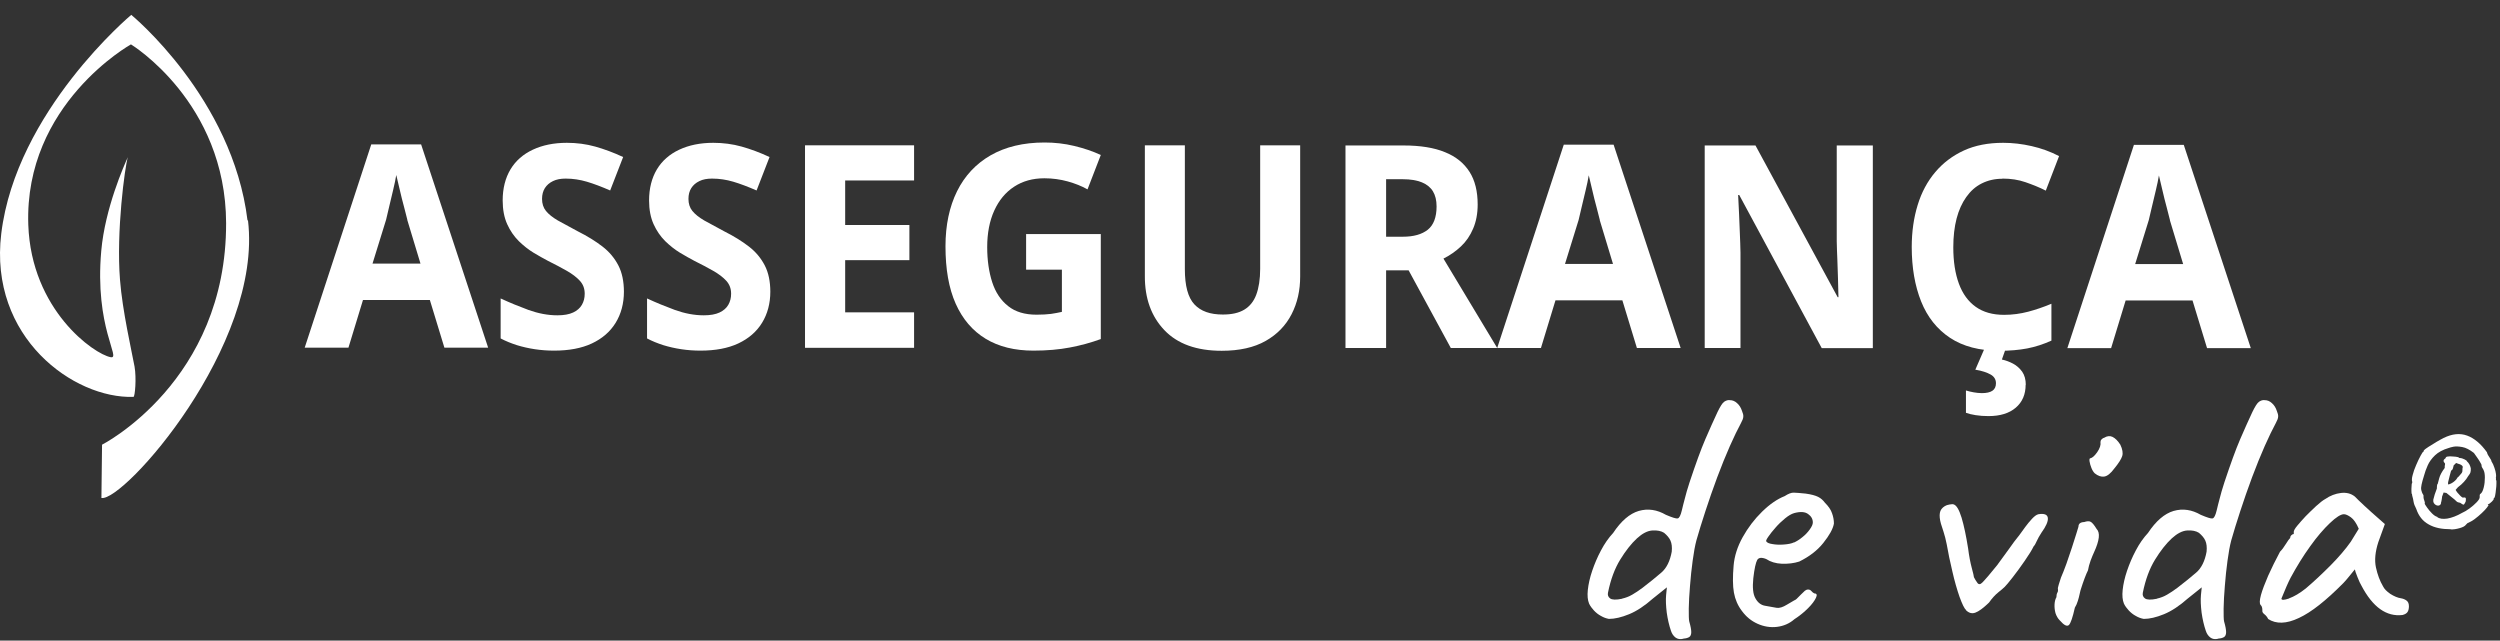
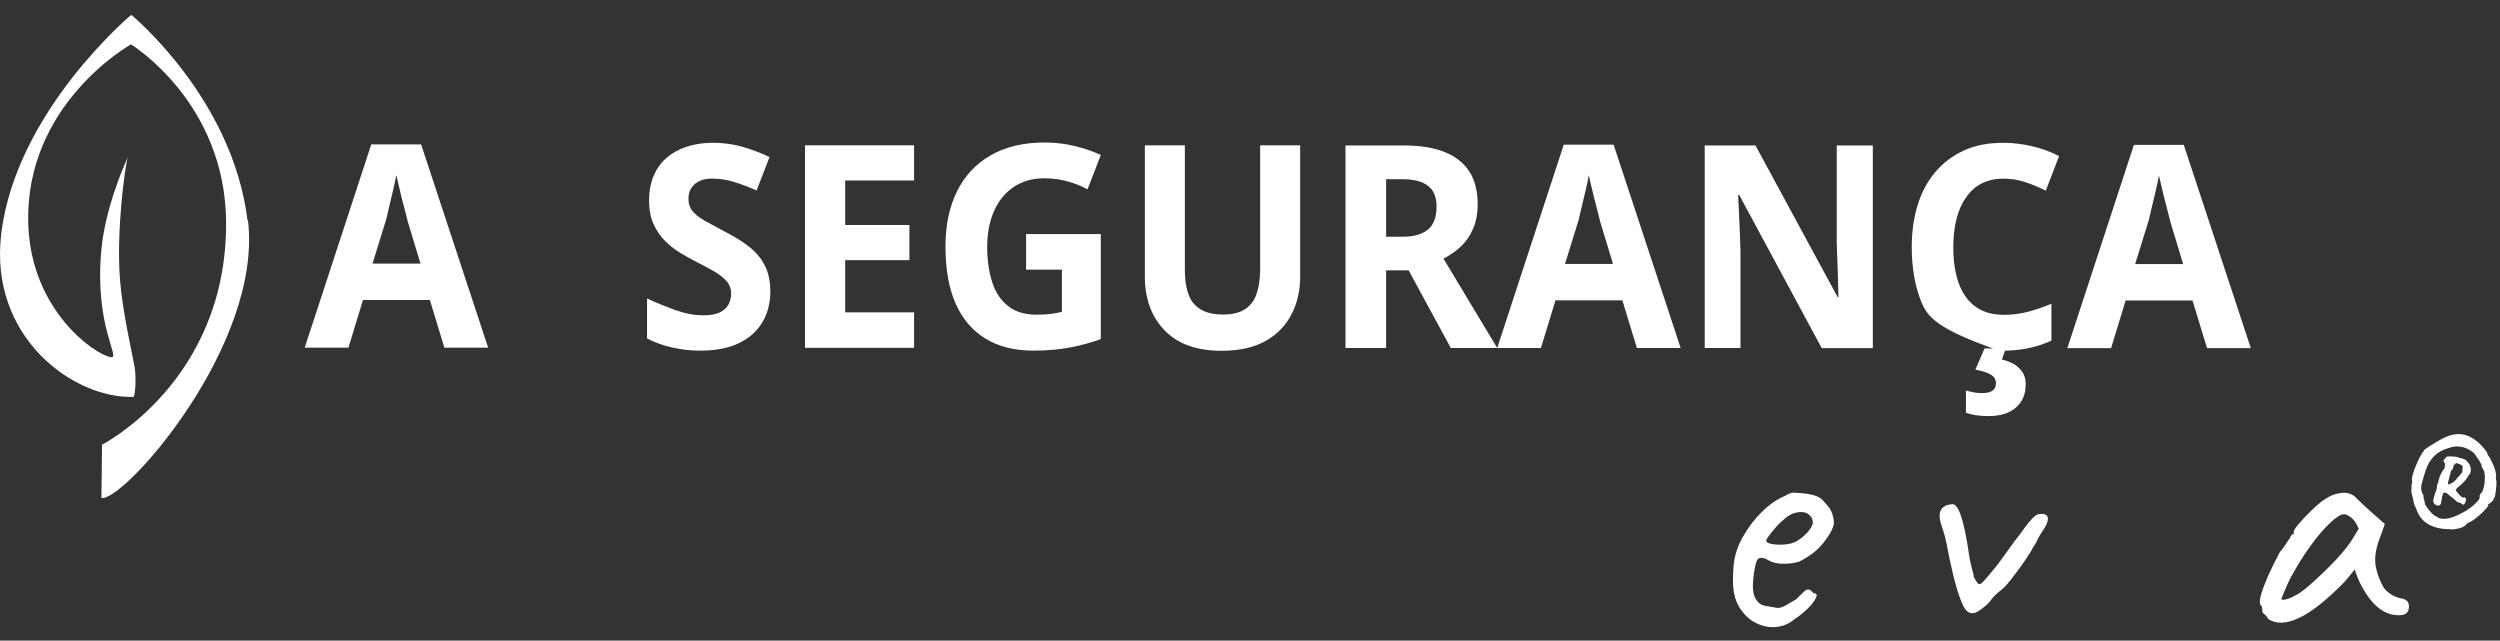
<svg xmlns="http://www.w3.org/2000/svg" width="160" height="41" viewBox="0 0 160 41" fill="none">
  <rect x="0" y="0" width="160" height="41" fill="#333333" stroke="none" />
  <path d="M28.441 22.25L27.511 19.2H23.231L22.301 22.25H19.501L23.761 9.24H26.951L31.241 22.25H28.441ZM26.071 14.07C26.021 13.89 25.951 13.62 25.861 13.25C25.761 12.89 25.671 12.52 25.581 12.13C25.491 11.75 25.421 11.44 25.361 11.2C25.311 11.48 25.251 11.8 25.161 12.16C25.081 12.52 24.991 12.87 24.911 13.21C24.831 13.55 24.761 13.83 24.711 14.06L23.841 16.87H26.911L26.061 14.06L26.071 14.07Z" fill="white" />
-   <path d="M39.931 18.66C39.931 19.42 39.751 20.09 39.401 20.66C39.051 21.23 38.541 21.67 37.881 21.98C37.221 22.29 36.411 22.44 35.461 22.44C35.041 22.44 34.631 22.41 34.231 22.35C33.831 22.29 33.441 22.2 33.081 22.09C32.711 21.97 32.361 21.83 32.041 21.66V19.1C32.621 19.37 33.211 19.61 33.831 19.84C34.451 20.06 35.061 20.18 35.671 20.18C36.091 20.18 36.421 20.12 36.681 20C36.931 19.88 37.121 19.72 37.241 19.51C37.361 19.3 37.421 19.07 37.421 18.8C37.421 18.47 37.321 18.2 37.111 17.97C36.901 17.74 36.621 17.53 36.271 17.33C35.921 17.13 35.521 16.92 35.061 16.69C34.781 16.54 34.471 16.37 34.141 16.17C33.811 15.97 33.501 15.72 33.201 15.43C32.901 15.13 32.651 14.77 32.461 14.35C32.271 13.93 32.171 13.42 32.171 12.83C32.171 12.06 32.341 11.39 32.671 10.84C33.001 10.29 33.481 9.87 34.101 9.58C34.721 9.29 35.441 9.14 36.281 9.14C36.911 9.14 37.521 9.22 38.091 9.38C38.661 9.54 39.261 9.76 39.881 10.05L39.051 12.19C38.501 11.95 38.001 11.76 37.561 11.63C37.121 11.5 36.671 11.43 36.201 11.43C35.881 11.43 35.611 11.48 35.391 11.59C35.161 11.7 34.991 11.85 34.871 12.04C34.751 12.23 34.691 12.46 34.691 12.73C34.691 13.03 34.771 13.29 34.941 13.5C35.111 13.71 35.361 13.91 35.701 14.11C36.041 14.3 36.461 14.53 36.971 14.8C37.591 15.11 38.121 15.44 38.561 15.78C39.001 16.12 39.331 16.52 39.571 16.98C39.811 17.44 39.931 18.01 39.931 18.69V18.66Z" fill="white" />
  <path d="M49.301 18.66C49.301 19.42 49.121 20.09 48.771 20.66C48.421 21.23 47.911 21.67 47.251 21.98C46.591 22.29 45.781 22.44 44.831 22.44C44.411 22.44 44.001 22.41 43.601 22.35C43.201 22.29 42.811 22.2 42.451 22.09C42.081 21.97 41.731 21.83 41.411 21.66V19.1C41.991 19.37 42.581 19.61 43.201 19.84C43.821 20.06 44.431 20.18 45.041 20.18C45.461 20.18 45.791 20.12 46.051 20C46.301 19.88 46.491 19.72 46.611 19.51C46.731 19.3 46.791 19.07 46.791 18.8C46.791 18.47 46.691 18.2 46.481 17.97C46.271 17.74 45.991 17.53 45.641 17.33C45.291 17.13 44.891 16.92 44.431 16.69C44.151 16.54 43.841 16.37 43.511 16.17C43.181 15.97 42.871 15.72 42.571 15.43C42.271 15.13 42.021 14.77 41.831 14.35C41.641 13.93 41.541 13.42 41.541 12.83C41.541 12.06 41.711 11.39 42.041 10.84C42.371 10.29 42.851 9.87 43.471 9.58C44.091 9.29 44.811 9.14 45.651 9.14C46.281 9.14 46.891 9.22 47.461 9.38C48.031 9.54 48.631 9.76 49.251 10.05L48.421 12.19C47.871 11.95 47.371 11.76 46.931 11.63C46.491 11.5 46.041 11.43 45.571 11.43C45.251 11.43 44.981 11.48 44.761 11.59C44.531 11.7 44.361 11.85 44.241 12.04C44.121 12.23 44.061 12.46 44.061 12.73C44.061 13.03 44.141 13.29 44.311 13.5C44.481 13.71 44.731 13.91 45.071 14.11C45.411 14.3 45.831 14.53 46.341 14.8C46.961 15.11 47.491 15.44 47.931 15.78C48.371 16.12 48.701 16.52 48.941 16.98C49.181 17.44 49.301 18.01 49.301 18.69V18.66Z" fill="white" />
  <path d="M58.501 22.26H51.521V9.3H58.501V11.55H54.091V14.4H58.201V16.65H54.091V19.99H58.501V22.26Z" fill="white" />
  <path d="M65.651 14.98H70.451V21.7C69.821 21.93 69.161 22.11 68.471 22.24C67.791 22.37 67.011 22.44 66.141 22.44C64.941 22.44 63.921 22.19 63.081 21.68C62.241 21.17 61.601 20.42 61.161 19.43C60.721 18.44 60.511 17.22 60.511 15.76C60.511 14.41 60.761 13.23 61.251 12.24C61.741 11.25 62.461 10.48 63.401 9.94C64.341 9.4 65.491 9.12 66.851 9.12C67.501 9.12 68.131 9.19 68.751 9.34C69.371 9.49 69.941 9.68 70.451 9.92L69.601 12.12C69.231 11.91 68.801 11.74 68.331 11.61C67.861 11.48 67.361 11.41 66.841 11.41C66.091 11.41 65.451 11.59 64.901 11.95C64.351 12.31 63.931 12.82 63.631 13.48C63.331 14.14 63.181 14.92 63.181 15.81C63.181 16.66 63.291 17.41 63.501 18.06C63.711 18.71 64.051 19.22 64.521 19.59C64.981 19.96 65.591 20.14 66.341 20.14C66.701 20.14 67.011 20.12 67.261 20.09C67.511 20.05 67.751 20.01 67.961 19.96V17.26H65.671V14.97L65.651 14.98Z" fill="white" />
  <path d="M83.211 17.69C83.211 18.59 83.031 19.39 82.661 20.11C82.291 20.83 81.741 21.4 81.001 21.82C80.261 22.24 79.321 22.45 78.191 22.45C76.581 22.45 75.361 22.01 74.521 21.13C73.681 20.25 73.261 19.09 73.271 17.65V9.3H75.831V17.23C75.831 18.29 76.031 19.04 76.441 19.48C76.851 19.92 77.451 20.13 78.261 20.13C78.831 20.13 79.281 20.03 79.631 19.82C79.981 19.61 80.241 19.29 80.401 18.86C80.561 18.43 80.651 17.87 80.651 17.21V9.3H83.211V17.68V17.69Z" fill="white" />
  <path d="M89.831 9.31C90.891 9.31 91.781 9.45 92.481 9.74C93.181 10.02 93.701 10.45 94.051 11C94.401 11.55 94.571 12.25 94.571 13.09C94.571 13.67 94.471 14.19 94.281 14.63C94.091 15.08 93.831 15.46 93.501 15.77C93.171 16.08 92.801 16.34 92.381 16.55L95.821 22.27H92.851L90.151 17.3H88.711V22.27H86.111V9.31H89.831ZM89.781 11.47H88.711V15.15H89.781C90.471 15.15 91.001 15 91.381 14.7C91.751 14.4 91.941 13.9 91.941 13.21C91.941 12.82 91.861 12.5 91.711 12.25C91.561 12 91.321 11.8 91.001 11.67C90.681 11.54 90.281 11.47 89.781 11.47Z" fill="white" />
  <path d="M104.761 22.27L103.831 19.22H99.551L98.621 22.27H95.821L100.081 9.26H103.271L107.561 22.27H104.761ZM102.391 14.09C102.341 13.91 102.271 13.64 102.181 13.27C102.081 12.91 101.991 12.54 101.901 12.15C101.811 11.77 101.741 11.46 101.681 11.22C101.631 11.5 101.571 11.82 101.481 12.18C101.401 12.54 101.311 12.89 101.231 13.23C101.151 13.57 101.081 13.85 101.031 14.08L100.161 16.89H103.231L102.381 14.08L102.391 14.09Z" fill="white" />
  <path d="M119.851 22.28H116.591L111.311 12.48H111.241C111.261 12.89 111.281 13.3 111.301 13.71C111.321 14.12 111.331 14.53 111.351 14.94C111.371 15.35 111.381 15.76 111.391 16.17V22.27H109.101V9.31H112.351L117.611 19.02H117.661C117.651 18.62 117.641 18.22 117.631 17.82C117.621 17.42 117.601 17.02 117.591 16.63C117.571 16.24 117.561 15.84 117.551 15.44V9.31H119.861V22.27L119.851 22.28Z" fill="white" />
-   <path d="M128.151 11.44C127.661 11.44 127.231 11.54 126.831 11.74C126.431 11.94 126.111 12.23 125.841 12.61C125.571 12.99 125.361 13.45 125.221 13.99C125.081 14.53 125.011 15.14 125.011 15.83C125.011 16.74 125.131 17.51 125.371 18.16C125.611 18.81 125.971 19.3 126.451 19.64C126.931 19.98 127.531 20.15 128.261 20.15C128.791 20.15 129.301 20.08 129.801 19.95C130.291 19.82 130.791 19.65 131.291 19.44V21.8C130.781 22.03 130.261 22.2 129.741 22.3C129.211 22.4 128.631 22.45 127.981 22.45C126.691 22.45 125.631 22.17 124.801 21.62C123.971 21.07 123.351 20.29 122.951 19.29C122.551 18.29 122.351 17.12 122.351 15.81C122.351 14.83 122.481 13.93 122.731 13.12C122.981 12.3 123.361 11.6 123.861 11.01C124.361 10.42 124.971 9.96 125.691 9.63C126.411 9.3 127.251 9.14 128.201 9.14C128.801 9.14 129.411 9.21 130.021 9.35C130.641 9.49 131.221 9.7 131.781 9.99L130.931 12.2C130.521 11.99 130.091 11.82 129.631 11.66C129.171 11.5 128.681 11.43 128.161 11.43L128.151 11.44ZM129.641 24.62C129.641 25.24 129.431 25.73 129.011 26.09C128.591 26.45 128.011 26.63 127.261 26.63C126.971 26.63 126.691 26.61 126.441 26.57C126.191 26.53 125.981 26.48 125.821 26.42V24.99C125.981 25.04 126.151 25.08 126.321 25.11C126.491 25.14 126.671 25.16 126.841 25.16C127.131 25.16 127.361 25.11 127.511 25.01C127.661 24.91 127.741 24.75 127.741 24.53C127.741 24.29 127.631 24.1 127.401 23.97C127.171 23.84 126.851 23.73 126.421 23.66L127.011 22.3H128.371L128.121 23.01C128.361 23.06 128.601 23.15 128.831 23.27C129.061 23.39 129.261 23.57 129.421 23.79C129.571 24.01 129.651 24.29 129.651 24.64L129.641 24.62Z" fill="white" />
+   <path d="M128.151 11.44C127.661 11.44 127.231 11.54 126.831 11.74C126.431 11.94 126.111 12.23 125.841 12.61C125.571 12.99 125.361 13.45 125.221 13.99C125.081 14.53 125.011 15.14 125.011 15.83C125.011 16.74 125.131 17.51 125.371 18.16C125.611 18.81 125.971 19.3 126.451 19.64C126.931 19.98 127.531 20.15 128.261 20.15C128.791 20.15 129.301 20.08 129.801 19.95C130.291 19.82 130.791 19.65 131.291 19.44V21.8C130.781 22.03 130.261 22.2 129.741 22.3C129.211 22.4 128.631 22.45 127.981 22.45C123.971 21.07 123.351 20.29 122.951 19.29C122.551 18.29 122.351 17.12 122.351 15.81C122.351 14.83 122.481 13.93 122.731 13.12C122.981 12.3 123.361 11.6 123.861 11.01C124.361 10.42 124.971 9.96 125.691 9.63C126.411 9.3 127.251 9.14 128.201 9.14C128.801 9.14 129.411 9.21 130.021 9.35C130.641 9.49 131.221 9.7 131.781 9.99L130.931 12.2C130.521 11.99 130.091 11.82 129.631 11.66C129.171 11.5 128.681 11.43 128.161 11.43L128.151 11.44ZM129.641 24.62C129.641 25.24 129.431 25.73 129.011 26.09C128.591 26.45 128.011 26.63 127.261 26.63C126.971 26.63 126.691 26.61 126.441 26.57C126.191 26.53 125.981 26.48 125.821 26.42V24.99C125.981 25.04 126.151 25.08 126.321 25.11C126.491 25.14 126.671 25.16 126.841 25.16C127.131 25.16 127.361 25.11 127.511 25.01C127.661 24.91 127.741 24.75 127.741 24.53C127.741 24.29 127.631 24.1 127.401 23.97C127.171 23.84 126.851 23.73 126.421 23.66L127.011 22.3H128.371L128.121 23.01C128.361 23.06 128.601 23.15 128.831 23.27C129.061 23.39 129.261 23.57 129.421 23.79C129.571 24.01 129.651 24.29 129.651 24.64L129.641 24.62Z" fill="white" />
  <path d="M141.251 22.28L140.321 19.23H136.041L135.111 22.28H132.311L136.571 9.27H139.761L144.051 22.28H141.251ZM138.881 14.1C138.831 13.92 138.761 13.65 138.671 13.28C138.571 12.92 138.481 12.55 138.391 12.16C138.301 11.78 138.231 11.47 138.171 11.23C138.121 11.51 138.061 11.83 137.971 12.19C137.881 12.55 137.801 12.9 137.721 13.24C137.641 13.58 137.571 13.86 137.521 14.09L136.651 16.9H139.721L138.871 14.09L138.881 14.1Z" fill="white" />
  <path d="M15.841 14.11C14.891 6.27 8.401 0.95 8.401 0.95C8.401 0.95 1.031 7.11 0.081 14.95C-0.729 21.6 4.731 25.53 8.541 25.4C8.641 25.4 8.741 24.2 8.611 23.46C8.431 22.49 7.831 19.87 7.681 17.92C7.431 14.83 7.991 10.68 8.181 10.06C7.951 10.56 6.721 13.33 6.481 16.05C6.041 20.96 7.781 22.99 7.081 22.86C6.011 22.66 2.001 19.84 1.811 14.39C1.541 6.65 8.381 2.84 8.381 2.84C8.381 2.84 14.451 6.53 14.471 14.28C14.491 24.41 6.531 28.46 6.531 28.46L6.491 31.87C7.891 32.14 16.831 22.11 15.871 14.1L15.841 14.11Z" fill="white" />
-   <path d="M107.731 40.88C107.531 40.93 107.361 40.9 107.231 40.8C107.101 40.7 107.001 40.56 106.941 40.37C106.821 40.02 106.731 39.63 106.671 39.2C106.621 38.78 106.601 38.4 106.631 38.08L106.681 37.59L105.781 38.31C105.261 38.77 104.751 39.11 104.261 39.31C103.771 39.51 103.341 39.61 102.971 39.61C102.801 39.58 102.631 39.52 102.461 39.42C102.291 39.33 102.141 39.21 102.011 39.07C101.881 38.93 101.771 38.78 101.701 38.63C101.611 38.41 101.581 38.12 101.621 37.75C101.661 37.38 101.751 36.97 101.901 36.53C102.051 36.09 102.231 35.66 102.461 35.23C102.681 34.81 102.941 34.43 103.241 34.11C103.751 33.34 104.301 32.87 104.881 32.7C105.471 32.53 106.051 32.62 106.621 32.95C107.021 33.12 107.271 33.2 107.371 33.18C107.471 33.16 107.561 32.99 107.641 32.65C107.701 32.4 107.761 32.15 107.831 31.9C107.891 31.65 107.991 31.3 108.131 30.87C108.521 29.7 108.851 28.78 109.141 28.11C109.431 27.45 109.681 26.87 109.921 26.37C110.091 26.02 110.231 25.79 110.351 25.71C110.471 25.63 110.591 25.59 110.711 25.61C110.881 25.61 111.031 25.67 111.171 25.8C111.311 25.92 111.421 26.09 111.491 26.31C111.551 26.45 111.581 26.57 111.571 26.67C111.571 26.77 111.511 26.91 111.421 27.08C111.221 27.45 110.981 27.94 110.711 28.55C110.441 29.16 110.171 29.83 109.901 30.55C109.631 31.28 109.381 31.99 109.151 32.7C108.921 33.41 108.721 34.04 108.571 34.58C108.481 34.92 108.401 35.35 108.331 35.88C108.261 36.4 108.201 36.94 108.161 37.49C108.111 38.04 108.091 38.52 108.081 38.95C108.081 39.37 108.081 39.65 108.111 39.77C108.201 40.08 108.241 40.31 108.241 40.46C108.241 40.61 108.191 40.72 108.111 40.77C108.031 40.82 107.911 40.86 107.741 40.87L107.731 40.88ZM103.821 38.31C104.041 38.26 104.251 38.18 104.461 38.06C104.671 37.94 104.891 37.79 105.121 37.62C105.581 37.27 105.981 36.94 106.321 36.65C106.661 36.36 106.881 35.91 106.991 35.31C107.021 35.02 106.991 34.78 106.911 34.6C106.831 34.42 106.691 34.26 106.501 34.1C106.311 33.98 106.061 33.93 105.751 33.95C105.441 33.97 105.111 34.14 104.771 34.45C104.401 34.79 104.041 35.25 103.691 35.82C103.341 36.39 103.081 37.09 102.911 37.93C102.881 38.08 102.921 38.21 103.051 38.3C103.171 38.39 103.431 38.4 103.811 38.32L103.821 38.31Z" fill="white" />
  <path d="M114.841 39.63C114.521 39.91 114.141 40.07 113.721 40.12C113.301 40.17 112.881 40.1 112.481 39.92C112.081 39.74 111.751 39.47 111.481 39.1C111.221 38.76 111.051 38.37 110.971 37.93C110.891 37.49 110.891 36.91 110.951 36.2C111.001 35.6 111.191 34.99 111.531 34.38C111.871 33.77 112.281 33.23 112.771 32.75C113.261 32.27 113.741 31.94 114.221 31.75C114.451 31.6 114.651 31.52 114.811 31.53C114.971 31.53 115.221 31.56 115.561 31.59C115.921 31.64 116.181 31.71 116.361 31.8C116.541 31.89 116.681 32.02 116.791 32.17C117.021 32.4 117.181 32.63 117.251 32.85C117.331 33.07 117.371 33.29 117.371 33.51C117.311 33.85 117.081 34.26 116.691 34.75C116.301 35.24 115.781 35.63 115.151 35.94C114.811 36.05 114.441 36.09 114.041 36.08C113.641 36.06 113.311 35.96 113.041 35.78C112.751 35.66 112.551 35.68 112.461 35.84C112.371 36 112.281 36.39 112.211 37.01C112.151 37.6 112.191 38.03 112.351 38.3C112.501 38.57 112.711 38.73 112.971 38.77C113.281 38.83 113.521 38.87 113.701 38.9C113.881 38.93 114.101 38.86 114.361 38.7C114.611 38.55 114.761 38.46 114.821 38.43C114.881 38.4 114.931 38.38 114.971 38.34C115.011 38.3 115.111 38.2 115.261 38.05C115.371 37.94 115.451 37.86 115.511 37.81C115.571 37.76 115.641 37.73 115.721 37.73C115.801 37.73 115.871 37.76 115.931 37.83C115.991 37.9 116.051 37.95 116.121 37.98C116.271 37.98 116.311 38.07 116.221 38.26C116.131 38.45 115.971 38.67 115.721 38.92C115.471 39.17 115.181 39.41 114.841 39.63ZM114.821 34.72C114.991 34.64 115.171 34.53 115.351 34.38C115.541 34.23 115.691 34.07 115.821 33.89C115.951 33.71 116.021 33.56 116.021 33.44C116.021 33.22 115.921 33.04 115.721 32.9C115.521 32.75 115.221 32.73 114.821 32.84C114.651 32.89 114.461 33 114.241 33.18C114.021 33.36 113.821 33.55 113.631 33.77C113.441 33.99 113.281 34.18 113.171 34.35C113.051 34.52 113.011 34.62 113.041 34.65C113.091 34.73 113.221 34.79 113.431 34.82C113.651 34.86 113.891 34.87 114.161 34.85C114.431 34.83 114.651 34.79 114.821 34.71V34.72Z" fill="white" />
  <path d="M125.821 39.03C125.711 38.94 125.581 38.66 125.411 38.2C125.251 37.74 125.091 37.19 124.951 36.57C124.801 35.94 124.681 35.37 124.591 34.84C124.531 34.53 124.461 34.27 124.391 34.05C124.321 33.83 124.261 33.66 124.221 33.52C124.141 33.24 124.121 33.01 124.151 32.83C124.181 32.64 124.291 32.5 124.471 32.39C124.551 32.34 124.641 32.31 124.761 32.29C124.881 32.27 124.971 32.26 125.031 32.28C125.221 32.34 125.381 32.62 125.541 33.13C125.691 33.63 125.831 34.29 125.961 35.11C126.021 35.59 126.101 36 126.191 36.34C126.281 36.68 126.331 36.88 126.331 36.94C126.391 37.06 126.461 37.18 126.551 37.3C126.631 37.42 126.741 37.41 126.861 37.29C126.921 37.23 127.051 37.09 127.241 36.87C127.431 36.65 127.621 36.42 127.811 36.18C128.131 35.75 128.391 35.39 128.591 35.11C128.781 34.83 129.001 34.54 129.251 34.23C129.361 34.08 129.481 33.91 129.621 33.72C129.761 33.53 129.901 33.36 130.051 33.2C130.201 33.04 130.331 32.94 130.461 32.91C130.831 32.85 131.031 32.93 131.061 33.14C131.091 33.36 130.951 33.68 130.641 34.11C130.521 34.3 130.421 34.47 130.351 34.63C130.281 34.79 130.221 34.9 130.151 34.97C130.031 35.22 129.831 35.53 129.571 35.91C129.311 36.29 129.051 36.64 128.811 36.95C128.561 37.27 128.391 37.47 128.301 37.56C128.241 37.62 128.101 37.74 127.891 37.91C127.681 38.08 127.481 38.3 127.301 38.56C126.931 38.92 126.641 39.13 126.421 39.21C126.201 39.29 126.001 39.23 125.821 39.05V39.03Z" fill="white" />
-   <path d="M131.821 39.7C131.701 39.58 131.611 39.42 131.551 39.24C131.501 39.05 131.481 38.87 131.491 38.68C131.501 38.49 131.541 38.34 131.611 38.22C131.611 38.1 131.631 38 131.671 37.93C131.711 37.86 131.721 37.79 131.711 37.73C131.691 37.67 131.711 37.56 131.761 37.41C131.811 37.26 131.851 37.11 131.901 36.97C132.011 36.72 132.121 36.43 132.251 36.08C132.371 35.73 132.491 35.39 132.601 35.05C132.711 34.71 132.801 34.42 132.881 34.17C132.961 33.92 133.001 33.77 133.021 33.71C133.021 33.52 133.141 33.42 133.391 33.41C133.571 33.35 133.711 33.34 133.811 33.4C133.901 33.45 134.031 33.6 134.181 33.85C134.301 33.97 134.351 34.16 134.321 34.41C134.291 34.66 134.191 34.97 134.021 35.34C133.961 35.46 133.891 35.64 133.801 35.87C133.721 36.1 133.661 36.31 133.631 36.5C133.571 36.62 133.491 36.8 133.411 37.02C133.331 37.24 133.251 37.46 133.191 37.66C133.161 37.74 133.131 37.85 133.101 38C133.071 38.15 133.031 38.3 132.981 38.46C132.931 38.62 132.871 38.76 132.791 38.89C132.651 39.52 132.521 39.89 132.411 40C132.291 40.11 132.101 40.02 131.841 39.72L131.821 39.7ZM134.061 30.29C133.981 30.21 133.911 30.1 133.851 29.95C133.791 29.8 133.751 29.66 133.731 29.53C133.711 29.4 133.731 29.33 133.781 29.33C133.901 29.31 134.051 29.18 134.221 28.94C134.391 28.69 134.461 28.48 134.431 28.29C134.431 28.23 134.451 28.17 134.501 28.12C134.551 28.07 134.601 28.03 134.661 28.02C134.851 27.9 135.031 27.88 135.201 27.96C135.381 28.05 135.541 28.21 135.701 28.46C135.841 28.75 135.881 29 135.821 29.19C135.761 29.38 135.591 29.65 135.311 29.99C135.081 30.3 134.871 30.47 134.671 30.5C134.481 30.53 134.271 30.46 134.061 30.29Z" fill="white" />
-   <path d="M141.961 40.88C141.761 40.93 141.591 40.9 141.461 40.8C141.331 40.7 141.231 40.56 141.171 40.37C141.051 40.02 140.961 39.63 140.901 39.2C140.851 38.78 140.831 38.4 140.861 38.08L140.911 37.59L140.011 38.31C139.491 38.77 138.981 39.11 138.491 39.31C138.001 39.51 137.571 39.61 137.201 39.61C137.031 39.58 136.861 39.52 136.691 39.42C136.521 39.33 136.371 39.21 136.241 39.07C136.111 38.93 136.001 38.78 135.931 38.63C135.841 38.41 135.811 38.12 135.851 37.75C135.891 37.38 135.981 36.97 136.131 36.53C136.281 36.09 136.461 35.66 136.691 35.23C136.911 34.81 137.171 34.43 137.471 34.11C137.981 33.34 138.531 32.87 139.111 32.7C139.701 32.53 140.281 32.62 140.851 32.95C141.251 33.12 141.501 33.2 141.601 33.18C141.701 33.16 141.791 32.99 141.871 32.65C141.931 32.4 141.991 32.15 142.061 31.9C142.121 31.65 142.221 31.3 142.361 30.87C142.751 29.7 143.081 28.78 143.371 28.11C143.661 27.45 143.911 26.87 144.151 26.37C144.321 26.02 144.461 25.79 144.581 25.71C144.701 25.63 144.821 25.59 144.941 25.61C145.111 25.61 145.261 25.67 145.401 25.8C145.541 25.92 145.651 26.09 145.721 26.31C145.781 26.45 145.811 26.57 145.801 26.67C145.801 26.77 145.741 26.91 145.651 27.08C145.451 27.45 145.211 27.94 144.941 28.55C144.671 29.16 144.401 29.83 144.131 30.55C143.861 31.28 143.611 31.99 143.381 32.7C143.151 33.41 142.951 34.04 142.801 34.58C142.711 34.92 142.631 35.35 142.561 35.88C142.491 36.4 142.431 36.94 142.391 37.49C142.341 38.04 142.321 38.52 142.311 38.95C142.311 39.37 142.311 39.65 142.341 39.77C142.431 40.08 142.471 40.31 142.471 40.46C142.471 40.61 142.421 40.72 142.341 40.77C142.261 40.82 142.141 40.86 141.971 40.87L141.961 40.88ZM138.051 38.31C138.271 38.26 138.481 38.18 138.691 38.06C138.901 37.94 139.121 37.79 139.351 37.62C139.811 37.27 140.211 36.94 140.551 36.65C140.891 36.36 141.111 35.91 141.221 35.31C141.251 35.02 141.221 34.78 141.141 34.6C141.061 34.42 140.921 34.26 140.731 34.1C140.541 33.98 140.291 33.93 139.981 33.95C139.671 33.97 139.341 34.14 139.001 34.45C138.631 34.79 138.271 35.25 137.921 35.82C137.571 36.39 137.311 37.09 137.141 37.93C137.111 38.08 137.151 38.21 137.281 38.3C137.401 38.39 137.661 38.4 138.041 38.32L138.051 38.31Z" fill="white" />
  <path d="M145.161 39.61C145.101 39.49 145.021 39.39 144.931 39.32C144.841 39.25 144.791 39.18 144.791 39.12C144.791 39.06 144.791 38.99 144.781 38.92C144.771 38.85 144.741 38.78 144.681 38.72C144.601 38.63 144.611 38.42 144.701 38.08C144.791 37.75 144.951 37.34 145.161 36.85C145.381 36.36 145.631 35.85 145.921 35.31C146.041 35.19 146.171 35.02 146.291 34.82C146.411 34.62 146.511 34.49 146.571 34.43C146.571 34.37 146.591 34.31 146.641 34.26C146.691 34.21 146.741 34.18 146.801 34.18V34.04C146.801 33.96 146.871 33.83 147.021 33.65C147.171 33.47 147.351 33.26 147.561 33.04C147.781 32.82 148.001 32.6 148.231 32.39C148.461 32.18 148.651 32.03 148.811 31.94C149.131 31.72 149.471 31.59 149.821 31.55C150.171 31.51 150.461 31.58 150.711 31.78C150.761 31.83 150.831 31.9 150.941 32.01C151.051 32.12 151.181 32.24 151.321 32.37C151.471 32.5 151.621 32.64 151.771 32.78L152.631 33.54L152.211 34.7C152.011 35.32 151.961 35.86 152.061 36.32C152.161 36.78 152.311 37.18 152.511 37.52C152.591 37.69 152.751 37.85 152.981 38.01C153.221 38.16 153.451 38.26 153.661 38.29C153.781 38.31 153.901 38.35 154.011 38.43C154.121 38.51 154.171 38.63 154.171 38.8C154.171 38.95 154.141 39.08 154.081 39.17C154.021 39.26 153.911 39.32 153.761 39.36C153.251 39.42 152.781 39.3 152.341 38.99C151.901 38.68 151.491 38.17 151.121 37.46C151.061 37.37 150.981 37.19 150.881 36.94C150.781 36.69 150.721 36.52 150.711 36.44C150.651 36.52 150.531 36.66 150.361 36.87C150.191 37.08 150.061 37.23 149.971 37.32C148.871 38.43 147.931 39.18 147.131 39.55C146.331 39.93 145.671 39.95 145.151 39.61H145.161ZM146.491 38.3C146.821 38.18 147.181 37.97 147.571 37.66C148.101 37.21 148.621 36.72 149.161 36.18C149.691 35.64 150.121 35.14 150.451 34.67L150.961 33.84C150.811 33.49 150.641 33.24 150.461 33.11C150.281 32.98 150.131 32.91 150.011 32.91C149.811 32.91 149.511 33.1 149.121 33.47C148.731 33.84 148.301 34.33 147.861 34.95C147.411 35.57 146.991 36.25 146.591 36.99C146.431 37.3 146.241 37.74 146.011 38.31C146.011 38.42 146.181 38.41 146.511 38.3H146.491Z" fill="white" />
  <path d="M156.831 33.87C156.281 33.87 155.811 33.78 155.431 33.56C155.051 33.35 154.791 33.02 154.641 32.57C154.551 32.4 154.491 32.25 154.471 32.12C154.451 31.99 154.421 31.85 154.381 31.72C154.381 31.7 154.371 31.68 154.371 31.65C154.371 31.62 154.371 31.6 154.341 31.59C154.341 31.56 154.331 31.49 154.331 31.4C154.331 31.31 154.331 31.21 154.341 31.12C154.341 31.03 154.351 30.98 154.351 30.96C154.381 30.93 154.391 30.89 154.381 30.83C154.351 30.74 154.351 30.6 154.411 30.4C154.461 30.2 154.531 29.99 154.631 29.77C154.721 29.55 154.821 29.35 154.911 29.18C155.001 29.01 155.061 28.92 155.101 28.9C155.121 28.9 155.121 28.89 155.121 28.86C155.121 28.83 155.121 28.82 155.141 28.81C155.171 28.77 155.271 28.7 155.421 28.6C155.571 28.5 155.741 28.4 155.921 28.29C156.101 28.18 156.261 28.1 156.391 28.03C156.941 27.76 157.441 27.71 157.901 27.88C158.361 28.05 158.781 28.41 159.161 28.94C159.191 29.06 159.251 29.17 159.331 29.28C159.411 29.39 159.451 29.47 159.451 29.52C159.531 29.64 159.591 29.78 159.641 29.93C159.691 30.08 159.731 30.22 159.741 30.33C159.761 30.45 159.751 30.52 159.731 30.54C159.751 30.57 159.751 30.6 159.741 30.63C159.741 30.66 159.741 30.69 159.741 30.71C159.771 30.74 159.781 30.82 159.771 30.94C159.771 31.06 159.761 31.19 159.741 31.33C159.731 31.47 159.711 31.59 159.691 31.7C159.671 31.81 159.651 31.86 159.631 31.86C159.591 31.88 159.581 31.89 159.601 31.91C159.621 31.91 159.601 31.95 159.561 32.01C159.511 32.07 159.461 32.13 159.391 32.18C159.331 32.24 159.271 32.27 159.221 32.28C159.221 32.3 159.221 32.31 159.261 32.32C159.281 32.32 159.241 32.38 159.161 32.49C159.081 32.59 158.971 32.71 158.831 32.84C158.691 32.97 158.541 33.1 158.381 33.22C158.221 33.34 158.061 33.42 157.921 33.48C157.891 33.51 157.881 33.52 157.861 33.54C157.851 33.55 157.831 33.57 157.821 33.58C157.761 33.67 157.631 33.74 157.421 33.8C157.211 33.86 157.021 33.89 156.861 33.88L156.831 33.87ZM155.981 33.09C156.121 33.2 156.331 33.23 156.621 33.19C156.911 33.14 157.231 33.02 157.581 32.82C157.721 32.76 157.871 32.67 158.051 32.54C158.221 32.41 158.381 32.28 158.511 32.14C158.641 32 158.701 31.9 158.701 31.82C158.701 31.78 158.701 31.73 158.701 31.68C158.711 31.63 158.741 31.6 158.771 31.59C158.851 31.52 158.911 31.39 158.961 31.19C159.011 30.99 159.031 30.78 159.031 30.56C159.031 30.34 159.001 30.18 158.941 30.07C158.941 30.05 158.911 30.01 158.871 29.95C158.831 29.89 158.821 29.84 158.821 29.81C158.821 29.77 158.821 29.73 158.791 29.69C158.771 29.65 158.731 29.58 158.671 29.48C158.611 29.38 158.491 29.22 158.331 28.99C158.061 28.78 157.811 28.65 157.581 28.61C157.351 28.57 157.171 28.56 157.021 28.59C156.871 28.62 156.771 28.65 156.721 28.67C156.341 28.78 156.051 28.94 155.841 29.14C155.631 29.34 155.471 29.56 155.371 29.79C155.271 30.02 155.191 30.23 155.141 30.43C155.061 30.68 155.011 30.87 154.981 31.01C154.951 31.15 154.941 31.26 154.961 31.36C154.981 31.46 155.021 31.57 155.101 31.69C155.101 31.8 155.101 31.91 155.151 32.02C155.191 32.13 155.201 32.19 155.181 32.22C155.181 32.26 155.241 32.35 155.331 32.48C155.421 32.61 155.531 32.74 155.651 32.86C155.771 32.98 155.891 33.06 155.991 33.08L155.981 33.09ZM156.231 32.21C156.201 32.29 156.161 32.33 156.101 32.35C156.041 32.37 155.981 32.36 155.911 32.33C155.851 32.3 155.801 32.25 155.761 32.19C155.731 32.13 155.721 32.06 155.731 31.98C155.751 31.89 155.781 31.78 155.821 31.65C155.861 31.53 155.911 31.4 155.961 31.26C155.961 31.19 155.961 31.13 155.971 31.07C155.971 31.01 155.991 30.98 156.011 30.98C156.031 30.9 156.061 30.78 156.111 30.6C156.161 30.42 156.271 30.2 156.461 29.95C156.461 29.85 156.461 29.78 156.481 29.73C156.491 29.69 156.481 29.64 156.421 29.59C156.391 29.55 156.381 29.51 156.391 29.47C156.391 29.43 156.441 29.38 156.521 29.32C156.521 29.27 156.561 29.23 156.641 29.22C156.721 29.2 156.861 29.2 157.041 29.22C157.141 29.22 157.221 29.24 157.271 29.25C157.321 29.25 157.361 29.28 157.401 29.31C157.521 29.31 157.631 29.35 157.731 29.4C157.831 29.45 157.881 29.49 157.881 29.52C157.951 29.58 158.001 29.65 158.051 29.74C158.091 29.83 158.121 29.91 158.131 29.98C158.131 30.08 158.131 30.16 158.111 30.22C158.101 30.28 158.041 30.37 157.951 30.49C157.891 30.6 157.801 30.72 157.691 30.84C157.581 30.96 157.451 31.08 157.311 31.18L157.161 31.35C157.161 31.35 157.201 31.44 157.261 31.51C157.321 31.58 157.381 31.65 157.451 31.72C157.521 31.79 157.571 31.83 157.621 31.85C157.691 31.83 157.741 31.83 157.781 31.85C157.821 31.87 157.831 31.95 157.801 32.11C157.741 32.23 157.701 32.29 157.671 32.3C157.641 32.3 157.571 32.27 157.451 32.18C157.351 32.16 157.271 32.14 157.231 32.1C157.191 32.07 157.141 32.02 157.081 31.96C157.021 31.91 156.951 31.86 156.881 31.8C156.801 31.74 156.701 31.66 156.571 31.55C156.541 31.55 156.481 31.53 156.391 31.52L156.291 31.79C156.291 31.79 156.291 31.88 156.271 31.96C156.261 32.04 156.241 32.12 156.211 32.22L156.231 32.21ZM156.691 31.01C156.841 30.97 156.961 30.9 157.071 30.81C157.181 30.72 157.251 30.63 157.291 30.55C157.321 30.53 157.351 30.51 157.381 30.47C157.411 30.44 157.471 30.37 157.551 30.27C157.571 30.24 157.581 30.2 157.591 30.17C157.591 30.14 157.601 30.07 157.601 29.96C157.631 29.89 157.621 29.84 157.561 29.79C157.531 29.76 157.481 29.73 157.421 29.71C157.361 29.69 157.281 29.67 157.191 29.63C157.191 29.63 157.171 29.65 157.151 29.67C157.131 29.69 157.091 29.73 157.031 29.79C157.031 29.82 157.011 29.88 156.991 29.96C156.971 30.04 156.931 30.09 156.871 30.12C156.851 30.17 156.831 30.27 156.791 30.41C156.751 30.55 156.721 30.68 156.691 30.81C156.661 30.93 156.671 31 156.701 31.01H156.691Z" fill="white" />
</svg>